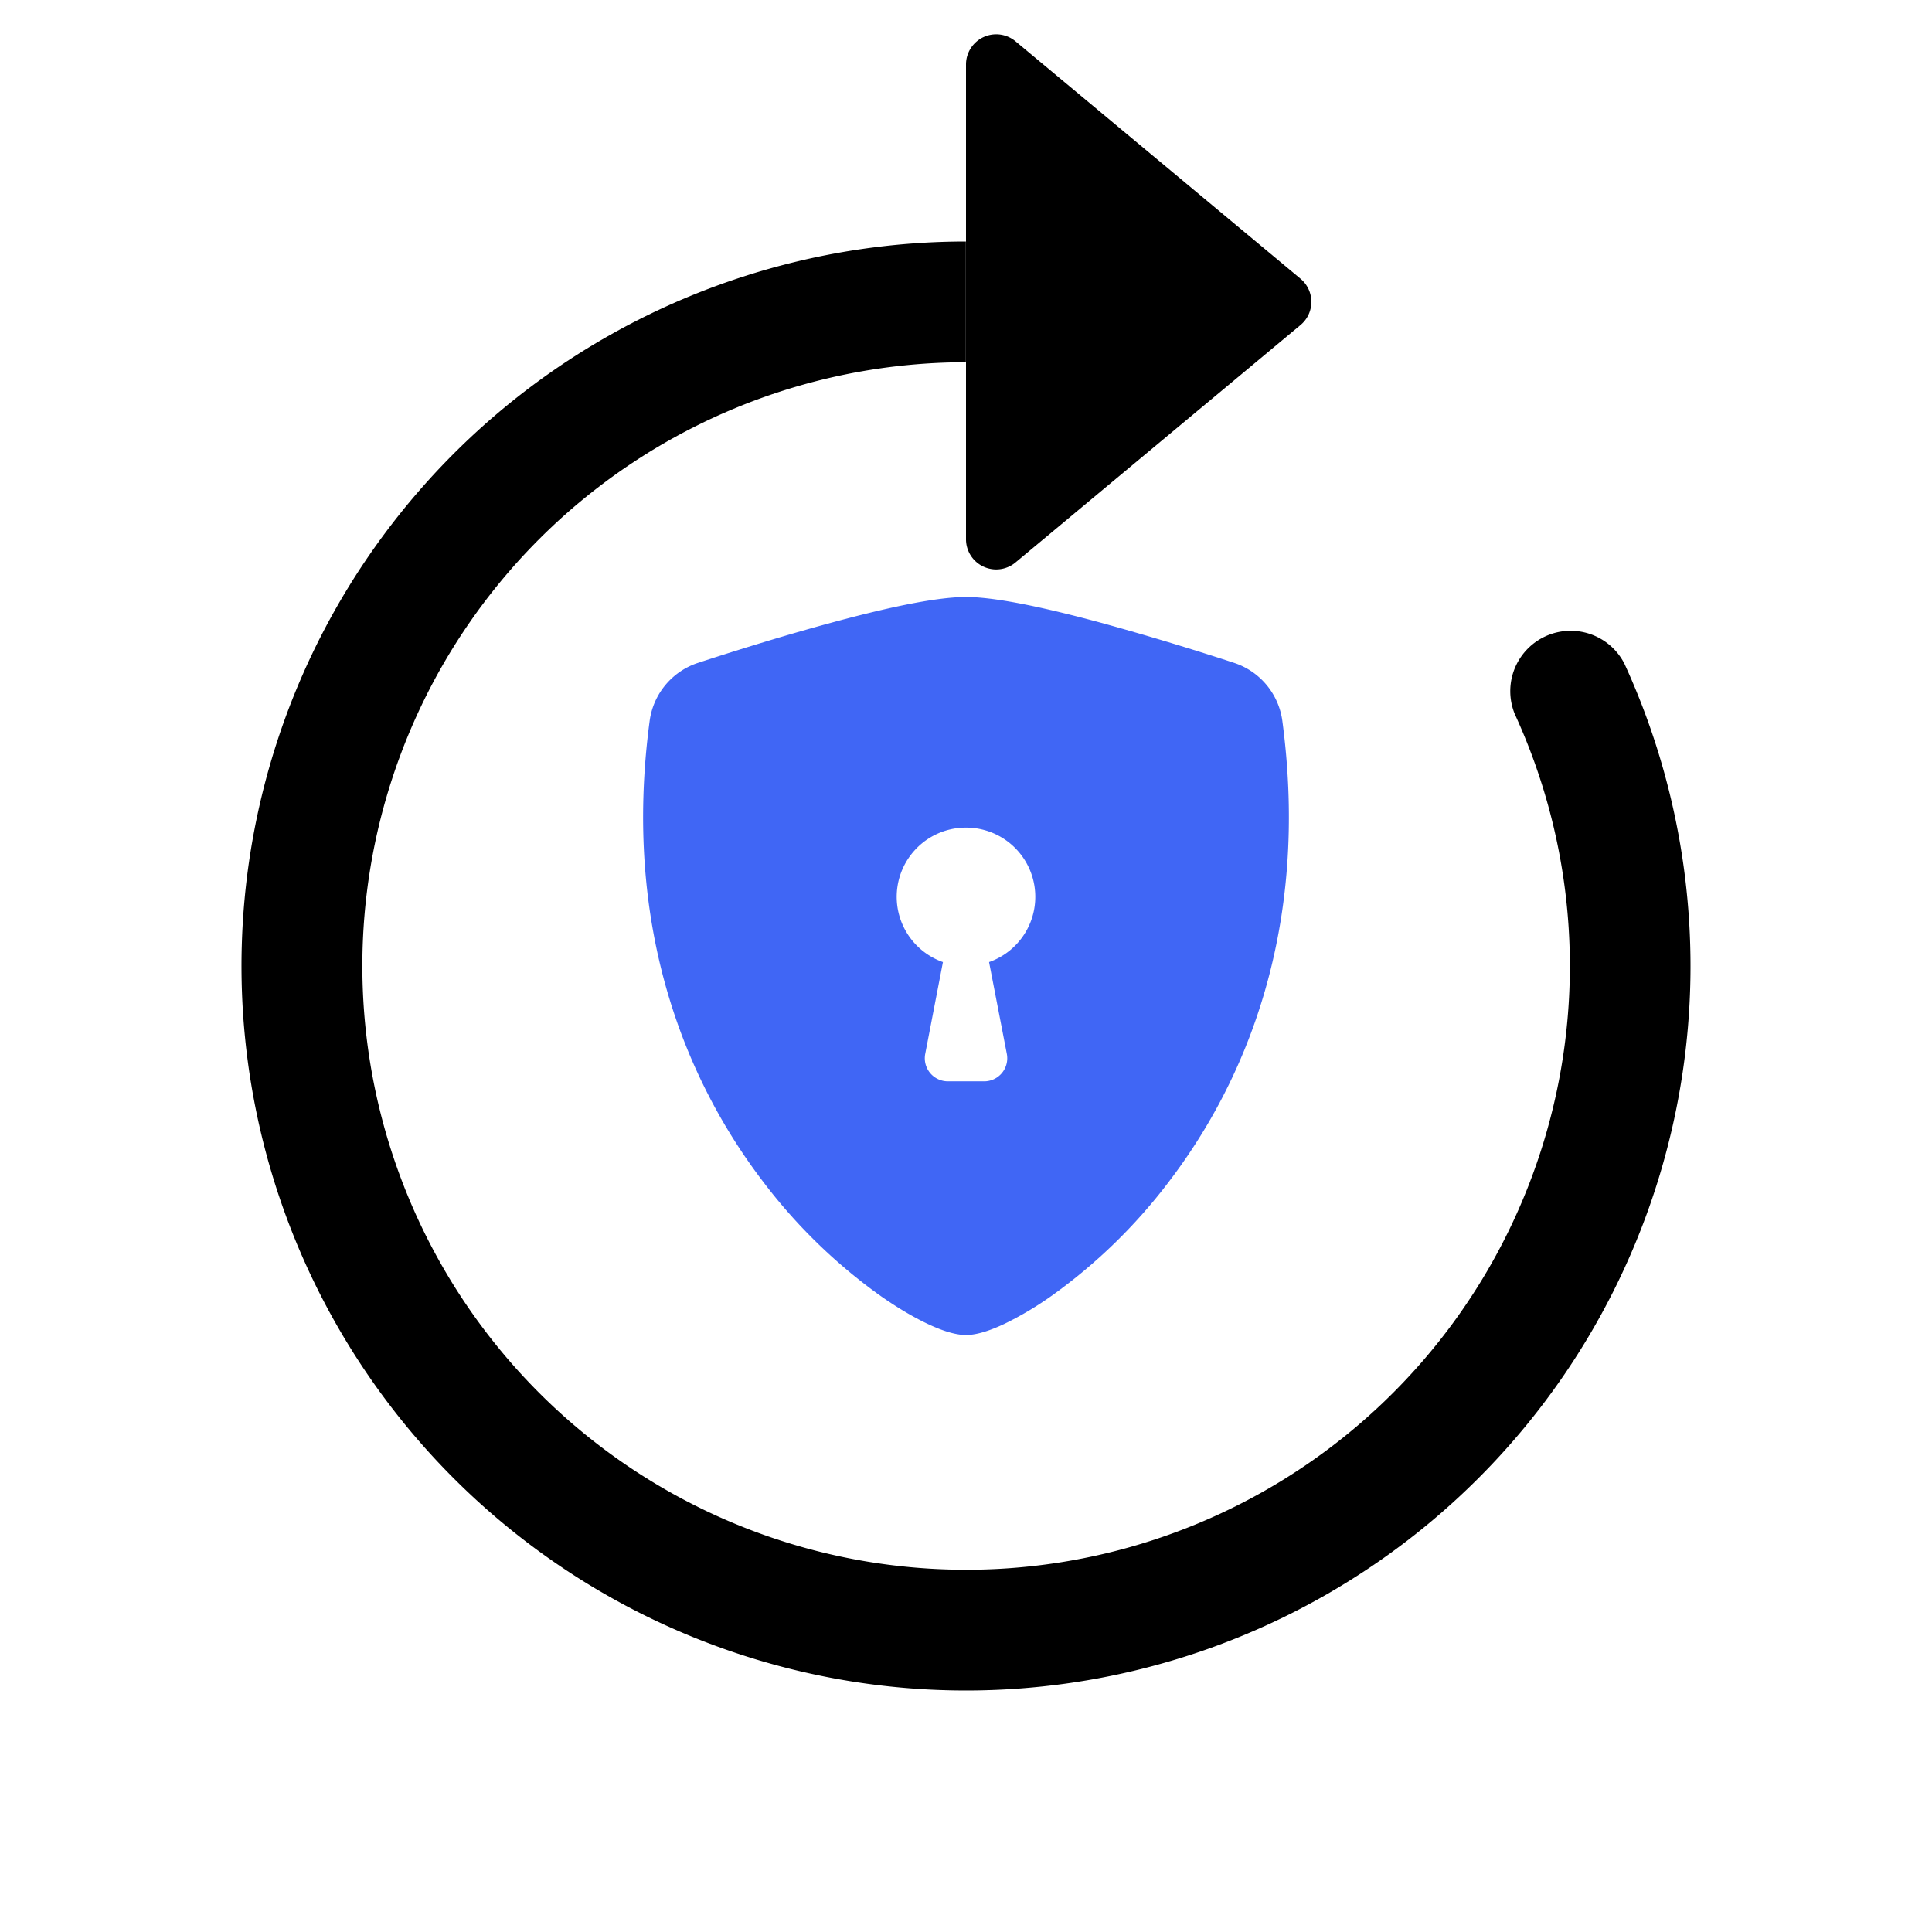
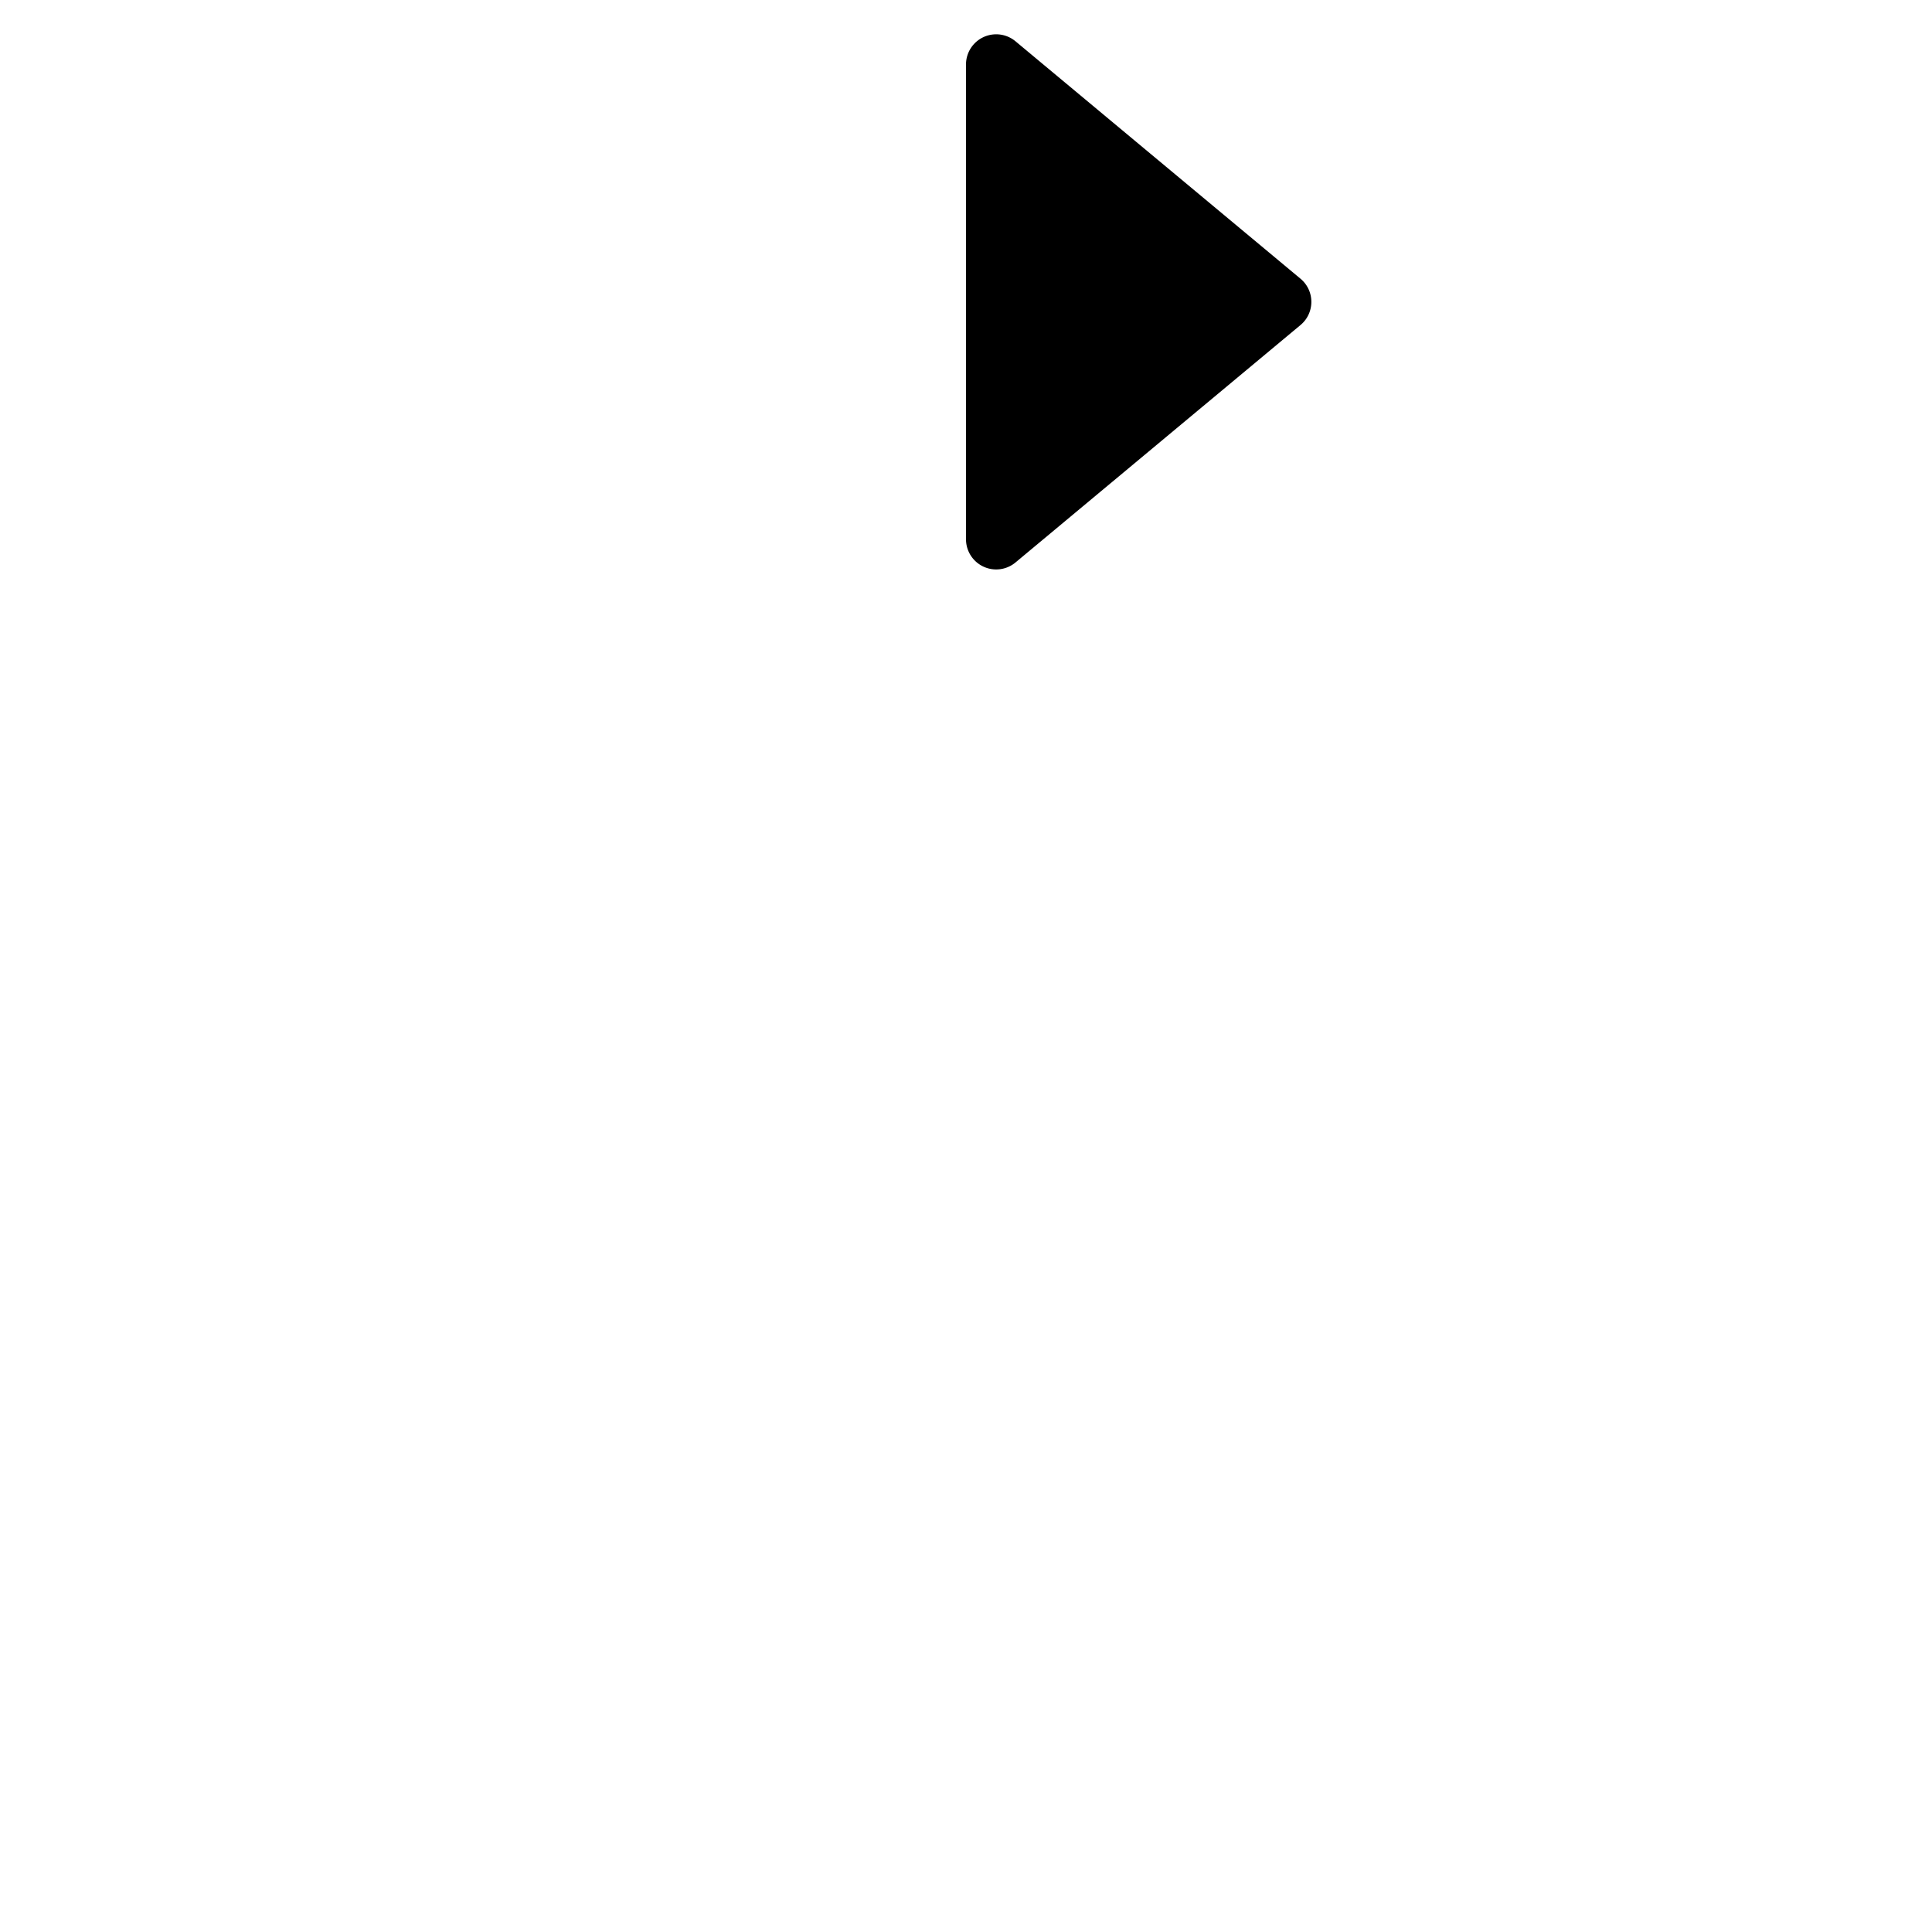
<svg xmlns="http://www.w3.org/2000/svg" xmlns:ns1="http://sodipodi.sourceforge.net/DTD/sodipodi-0.dtd" xmlns:ns2="http://www.inkscape.org/namespaces/inkscape" width="16" height="16" fill="currentColor" class="bi bi-arrow-clockwise" viewBox="0 0 16 16" version="1.1" id="svg2" ns1:docname="crypto-agility.svg" xml:space="preserve" ns2:version="1.3-dev (77bc73e, 2022-05-18)">
  <defs id="defs2" />
  <ns1:namedview id="namedview2" pagecolor="#ffffff" bordercolor="#666666" borderopacity="1.0" ns2:showpageshadow="2" ns2:pageopacity="0.0" ns2:pagecheckerboard="0" ns2:deskcolor="#d1d1d1" showgrid="false" ns2:zoom="14.75" ns2:cx="8.0677966" ns2:cy="8.1694915" ns2:window-width="699" ns2:window-height="480" ns2:window-x="224" ns2:window-y="273" ns2:window-maximized="0" ns2:current-layer="svg2" />
-   <path fill-rule="evenodd" d="M 7.999,3 A 5,5 0 1 0 12.545,5.914 0.5,0.5 0 0 1 13.453,5.497 6,6 0 1 1 7.999,2 Z" id="path1" />
  <path d="M8 4.466V.534a.25.25 0 0 1 .41-.192l2.36 1.966c.12.1.12.284 0 .384L8.41 4.658A.25.25 0 0 1 8 4.466z" id="path2" />
  <g style="fill:#4066f5;fill-opacity:1" id="g2" transform="matrix(0.382,0,0,0.382,4.944,4.944)">
-     <path fill-rule="evenodd" d="M 8,0 C 7.31,0 6.157,0.265 5.072,0.56 3.962,0.86 2.843,1.215 2.185,1.43 A 1.54,1.54 0 0 0 1.141,2.692 c -0.596,4.477 0.787,7.795 2.465,9.99 a 11.777,11.777 0 0 0 2.517,2.453 C 6.509,15.408 6.867,15.617 7.171,15.76 7.451,15.892 7.752,16 8,16 8.248,16 8.548,15.892 8.829,15.76 a 7.159,7.159 0 0 0 1.048,-0.625 11.775,11.775 0 0 0 2.517,-2.453 c 1.678,-2.195 3.061,-5.513 2.465,-9.99 A 1.541,1.541 0 0 0 13.815,1.429 62.467,62.467 0 0 0 10.928,0.559 C 9.843,0.266 8.69,0 8,0 Z m 0,5 a 1.5,1.5 0 0 1 0.5,2.915 l 0.385,1.99 A 0.5,0.5 0 0 1 8.394,10.5 H 7.606 A 0.5,0.5 0 0 1 7.116,9.905 L 7.5,7.915 A 1.5,1.5 0 0 1 8,5 Z" id="path1-5" style="fill:#4066f5;fill-opacity:1" />
-   </g>
+     </g>
</svg>